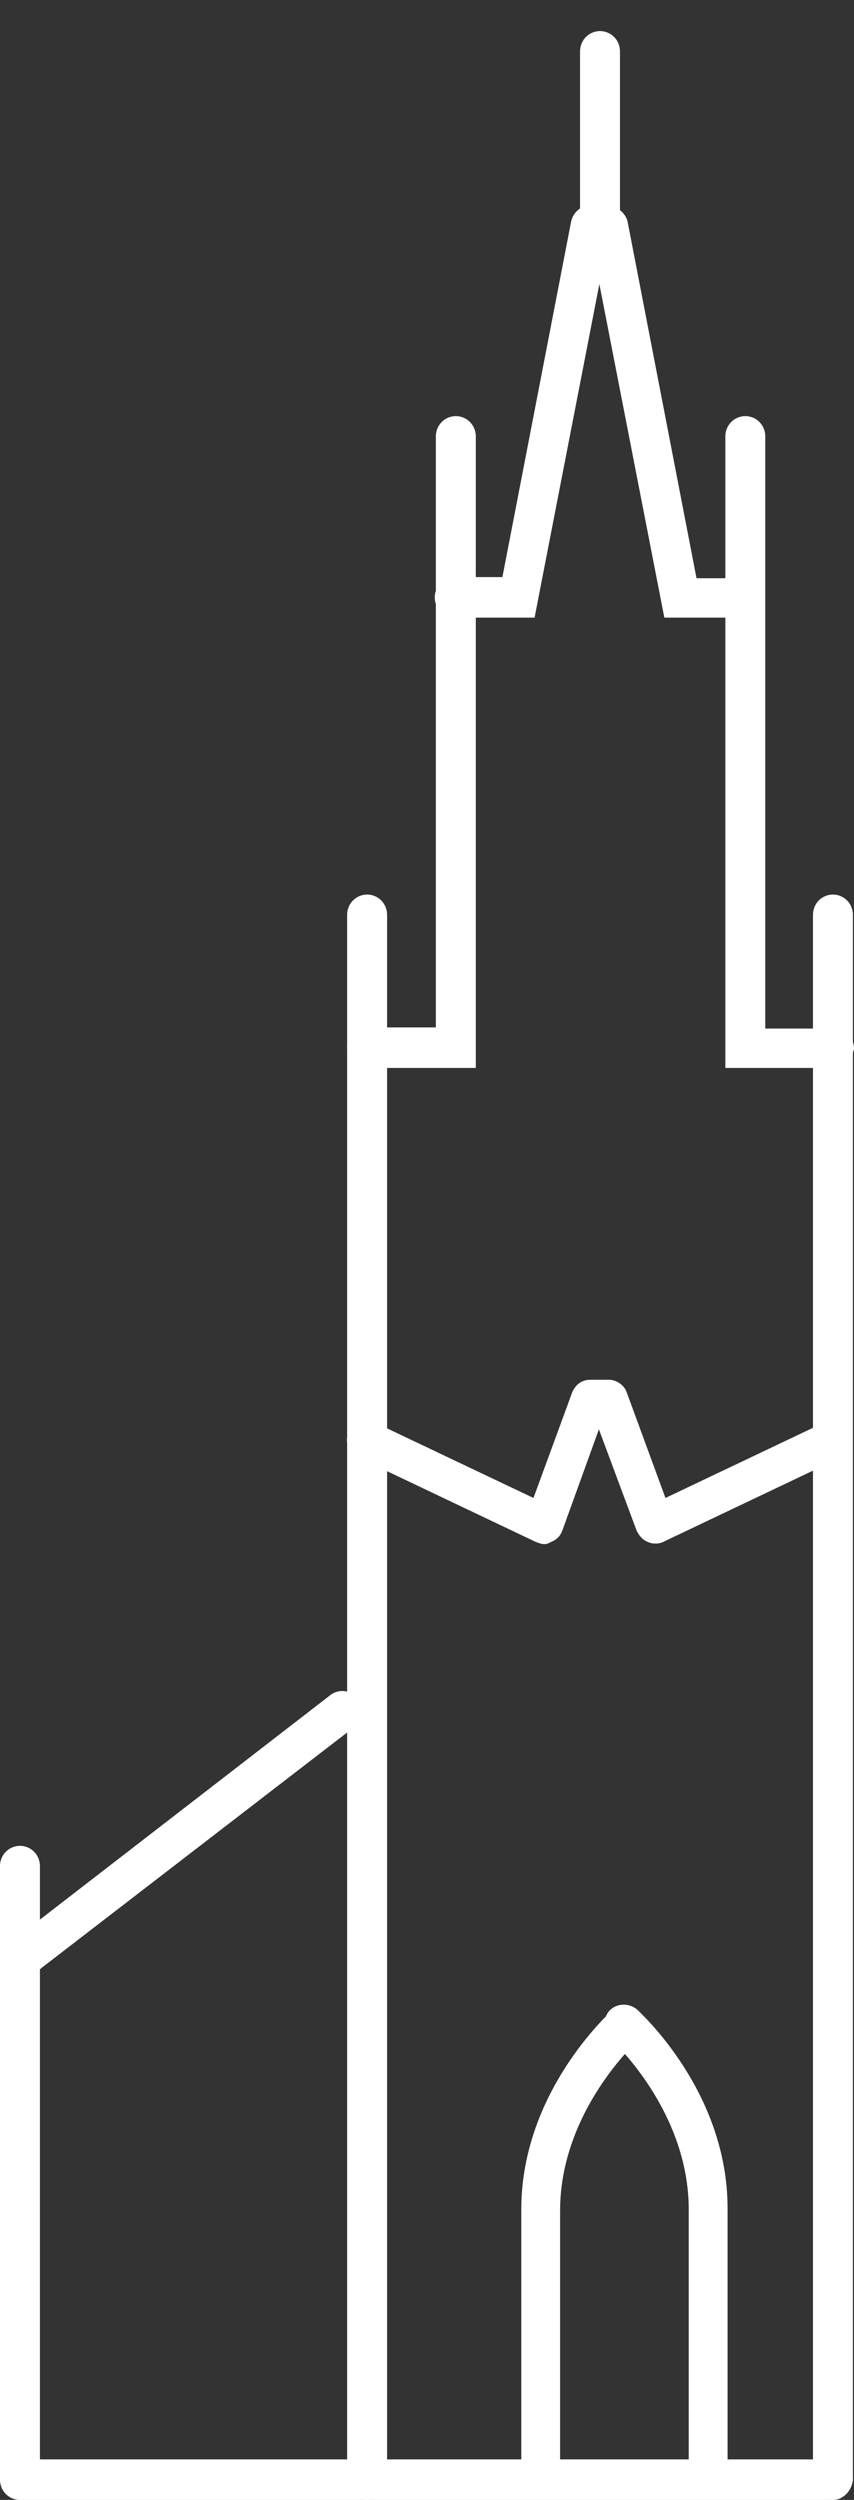
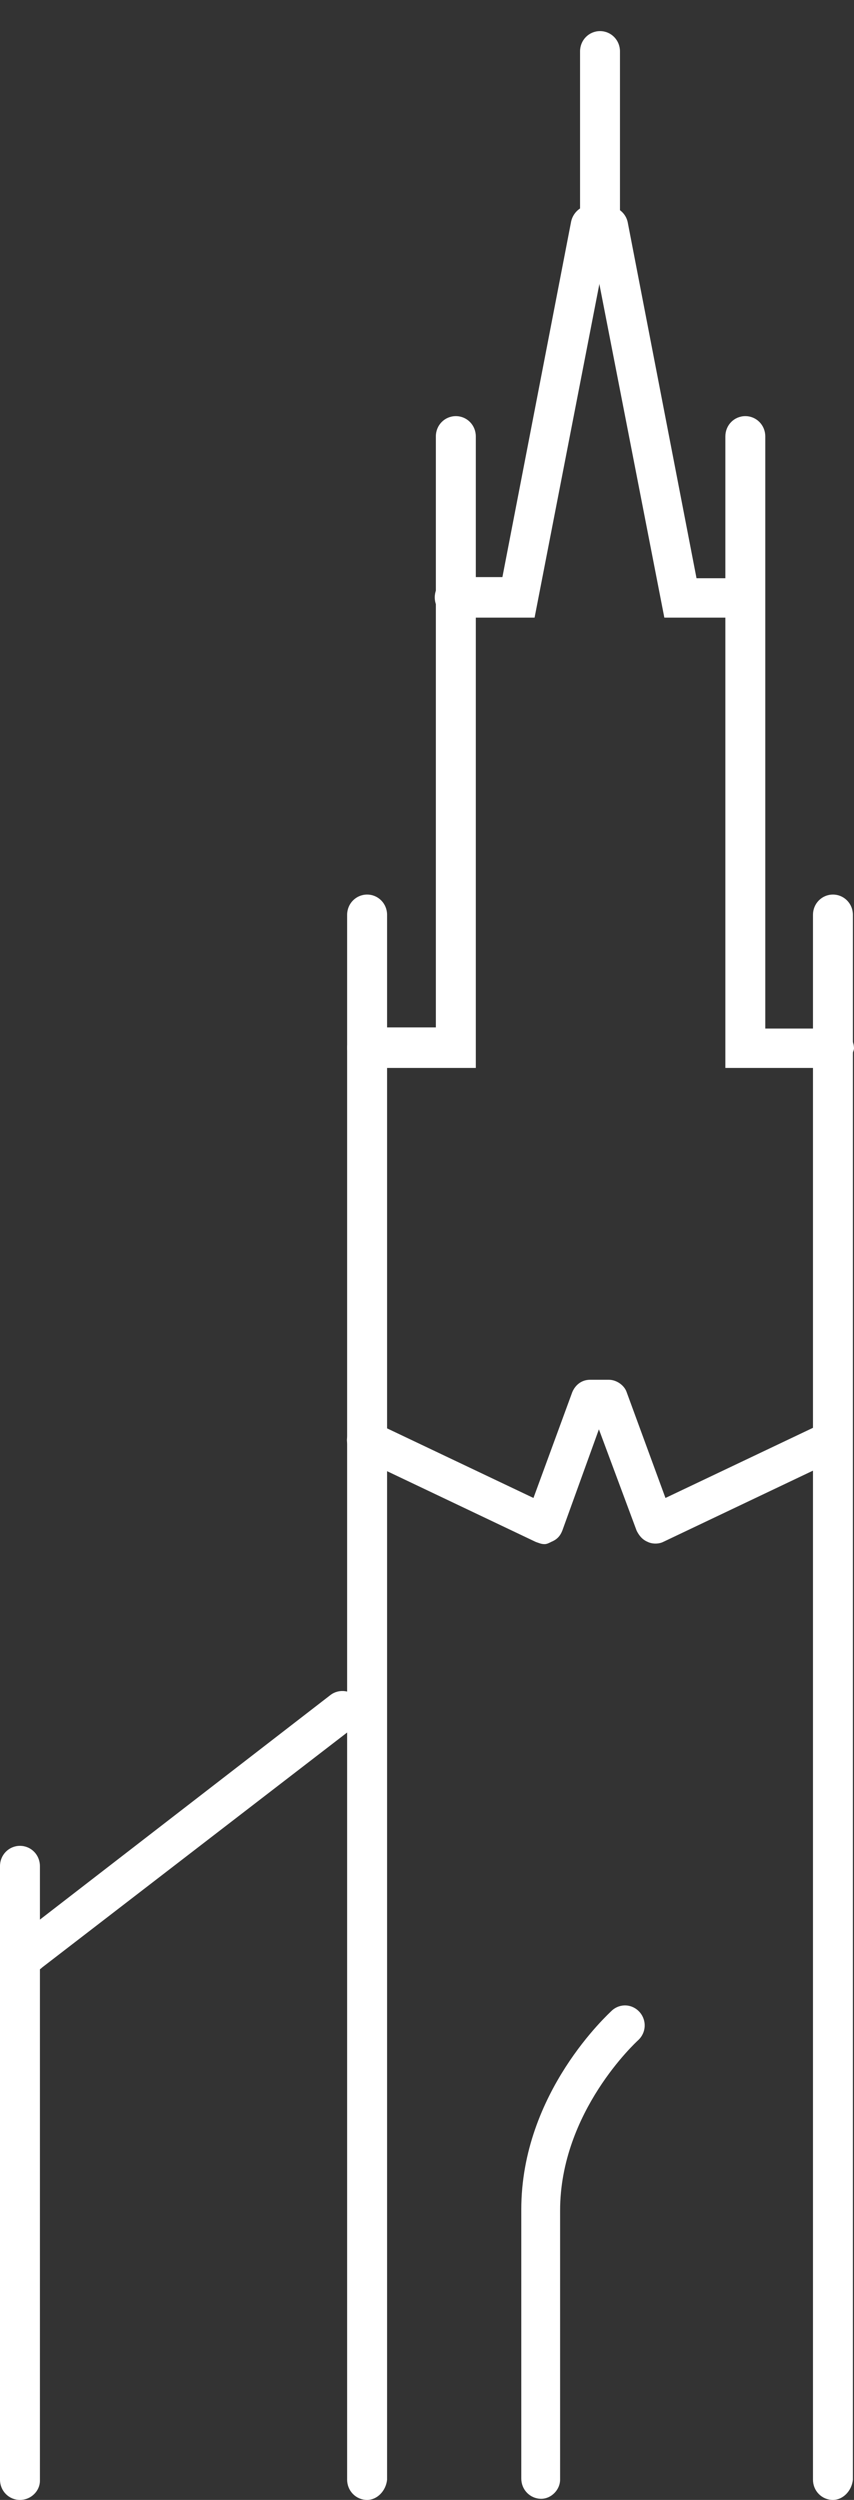
<svg xmlns="http://www.w3.org/2000/svg" width="27" height="79" viewBox="0 0 27 79" fill="none">
  <rect x="0" y="0" width="27" height="79" fill="#333333" stroke="none" />
  <path d="M11.607 79C11.256 79 10.975 78.715 10.975 78.359V28.909C10.975 28.554 11.256 28.269 11.607 28.269C11.957 28.269 12.238 28.554 12.238 28.909V78.359C12.203 78.715 11.922 79 11.607 79Z" fill="white" />
  <path d="M0.631 79C0.281 79 0 78.715 0 78.359V58.971C0 58.615 0.281 58.33 0.631 58.33C0.982 58.33 1.262 58.615 1.262 58.971V78.395C1.262 78.715 0.982 79 0.631 79Z" fill="white" />
  <path d="M15.008 33.748H11.607C11.256 33.748 10.975 33.463 10.975 33.108C10.975 32.752 11.256 32.467 11.607 32.467H13.78V13.79C13.78 13.434 14.061 13.15 14.412 13.15C14.762 13.15 15.043 13.434 15.043 13.79V33.748H15.008Z" fill="white" />
  <path d="M16.901 19.518H14.377C14.026 19.518 13.745 19.233 13.745 18.878C13.745 18.522 14.026 18.237 14.377 18.237H15.884L18.058 6.995C18.129 6.675 18.444 6.426 18.795 6.497C19.145 6.568 19.356 6.889 19.286 7.244L16.901 19.518Z" fill="white" />
  <path d="M26.334 79C25.983 79 25.703 78.715 25.703 78.359V28.909C25.703 28.554 25.983 28.269 26.334 28.269C26.684 28.269 26.965 28.554 26.965 28.909V78.359C26.93 78.715 26.649 79 26.334 79Z" fill="white" />
  <path d="M26.334 33.748H22.933V13.79C22.933 13.434 23.213 13.15 23.564 13.15C23.914 13.15 24.195 13.434 24.195 13.79V32.503H26.369C26.72 32.503 27 32.787 27 33.143C26.93 33.463 26.649 33.748 26.334 33.748Z" fill="white" />
  <path d="M23.529 19.518H21.004L18.619 7.28C18.549 6.924 18.76 6.604 19.11 6.533C19.426 6.462 19.777 6.675 19.847 7.031L22.021 18.273H23.529C23.879 18.273 24.16 18.557 24.16 18.913C24.16 19.269 23.879 19.518 23.529 19.518Z" fill="white" />
  <path d="M17.217 48.796C17.112 48.796 17.041 48.761 16.936 48.725L11.326 46.057C11.01 45.914 10.87 45.523 11.045 45.239C11.186 44.918 11.571 44.812 11.852 44.954L16.866 47.337L18.093 43.993C18.199 43.744 18.409 43.602 18.654 43.602H19.25C19.496 43.602 19.741 43.78 19.812 43.993L21.039 47.337L26.053 44.954C26.369 44.812 26.719 44.954 26.86 45.239C27 45.559 26.86 45.914 26.579 46.057L20.969 48.725C20.828 48.796 20.618 48.796 20.478 48.725C20.302 48.654 20.197 48.511 20.127 48.369L18.935 45.167L17.778 48.369C17.708 48.547 17.602 48.654 17.427 48.725C17.357 48.761 17.287 48.796 17.217 48.796Z" fill="white" />
  <path d="M18.97 7.778C18.62 7.778 18.339 7.493 18.339 7.137V1.623C18.339 1.268 18.62 0.983 18.97 0.983C19.321 0.983 19.601 1.268 19.601 1.623V7.173C19.601 7.493 19.321 7.778 18.97 7.778Z" fill="white" />
  <path d="M0.982 62.315C0.807 62.315 0.596 62.244 0.491 62.066C0.281 61.781 0.351 61.39 0.596 61.176L10.449 53.563C10.73 53.35 11.116 53.421 11.326 53.67C11.537 53.955 11.466 54.346 11.221 54.559L1.333 62.173C1.227 62.279 1.087 62.315 0.982 62.315Z" fill="white" />
-   <path d="M26.334 79H0.666C0.316 79 0.035 78.715 0.035 78.36C0.035 78.004 0.316 77.719 0.666 77.719H26.334C26.684 77.719 26.965 78.004 26.965 78.36C26.93 78.715 26.649 79 26.334 79Z" fill="white" />
  <path d="M17.112 78.964C16.761 78.964 16.481 78.68 16.481 78.324V69.821C16.481 66.121 19.251 63.631 19.356 63.525C19.601 63.311 19.987 63.311 20.233 63.596C20.443 63.845 20.443 64.236 20.162 64.485C20.127 64.521 17.708 66.726 17.708 69.857V78.359C17.708 78.68 17.427 78.964 17.112 78.964Z" fill="white" />
-   <path d="M22.407 78.964C22.056 78.964 21.775 78.68 21.775 78.324V69.822C21.775 66.691 19.356 64.485 19.321 64.45C19.075 64.236 19.04 63.809 19.251 63.56C19.461 63.311 19.847 63.276 20.127 63.489C20.233 63.596 23.003 66.086 23.003 69.786V78.288C23.038 78.68 22.757 78.964 22.407 78.964Z" fill="white" />
</svg>